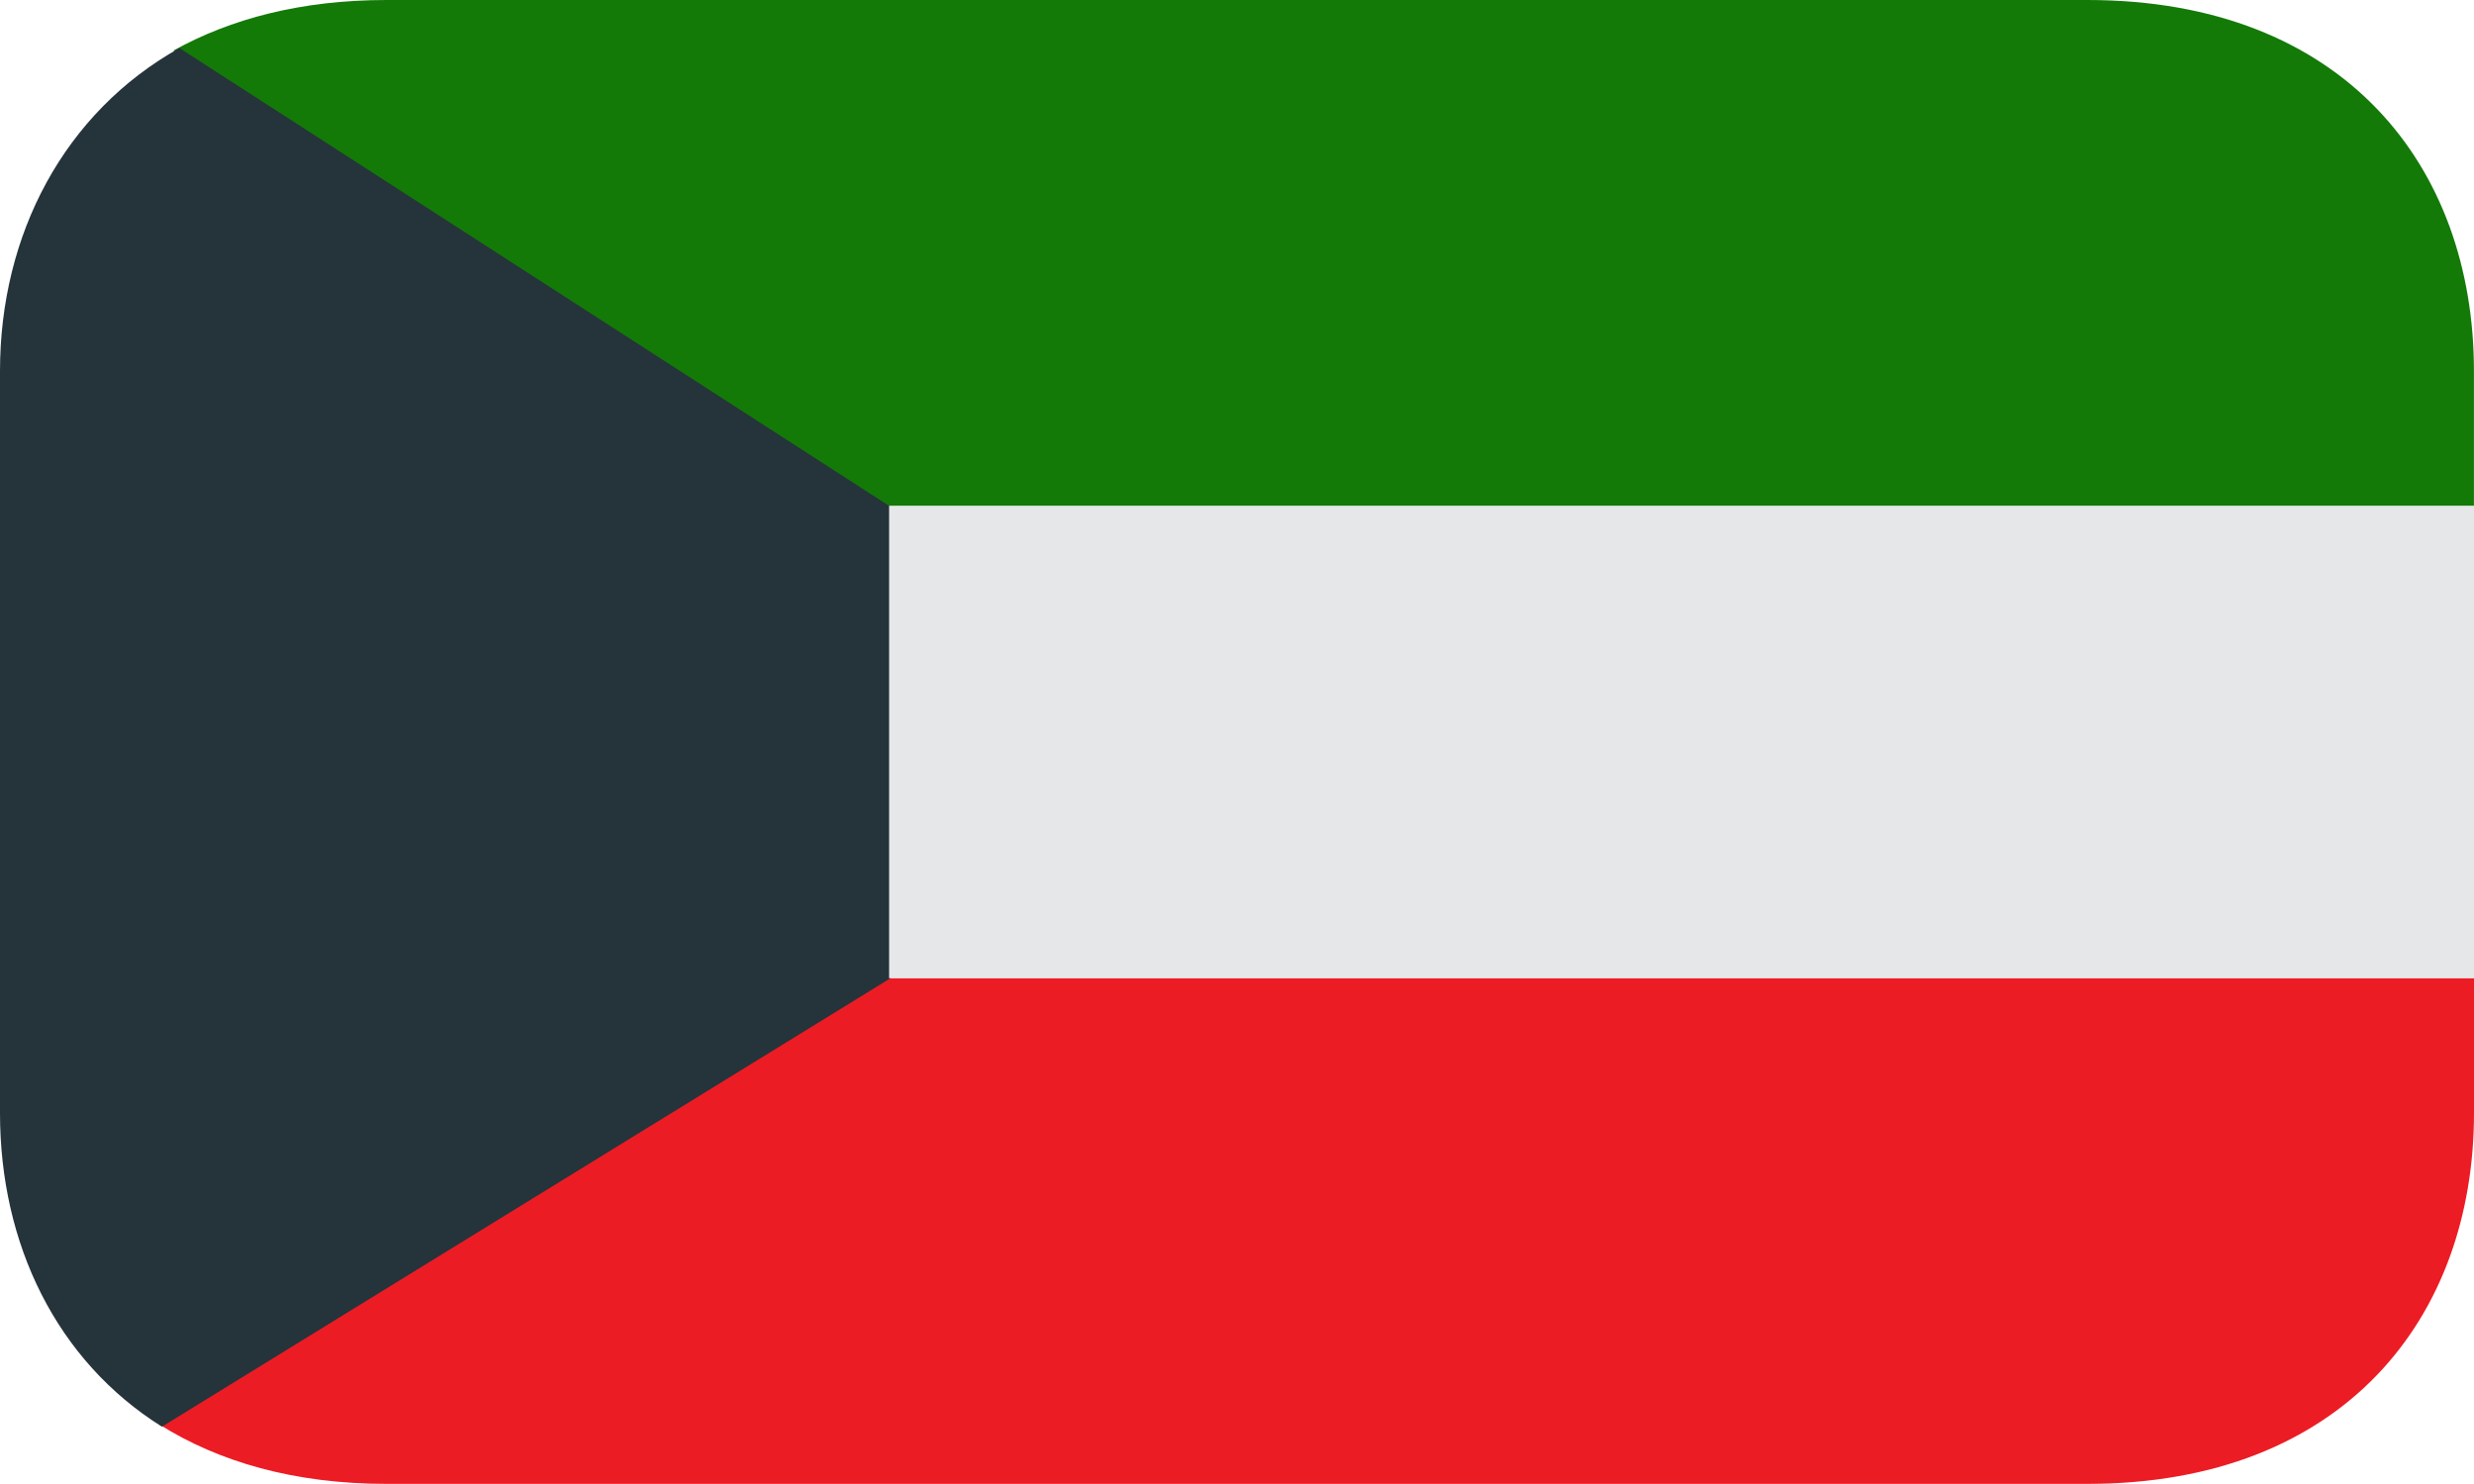
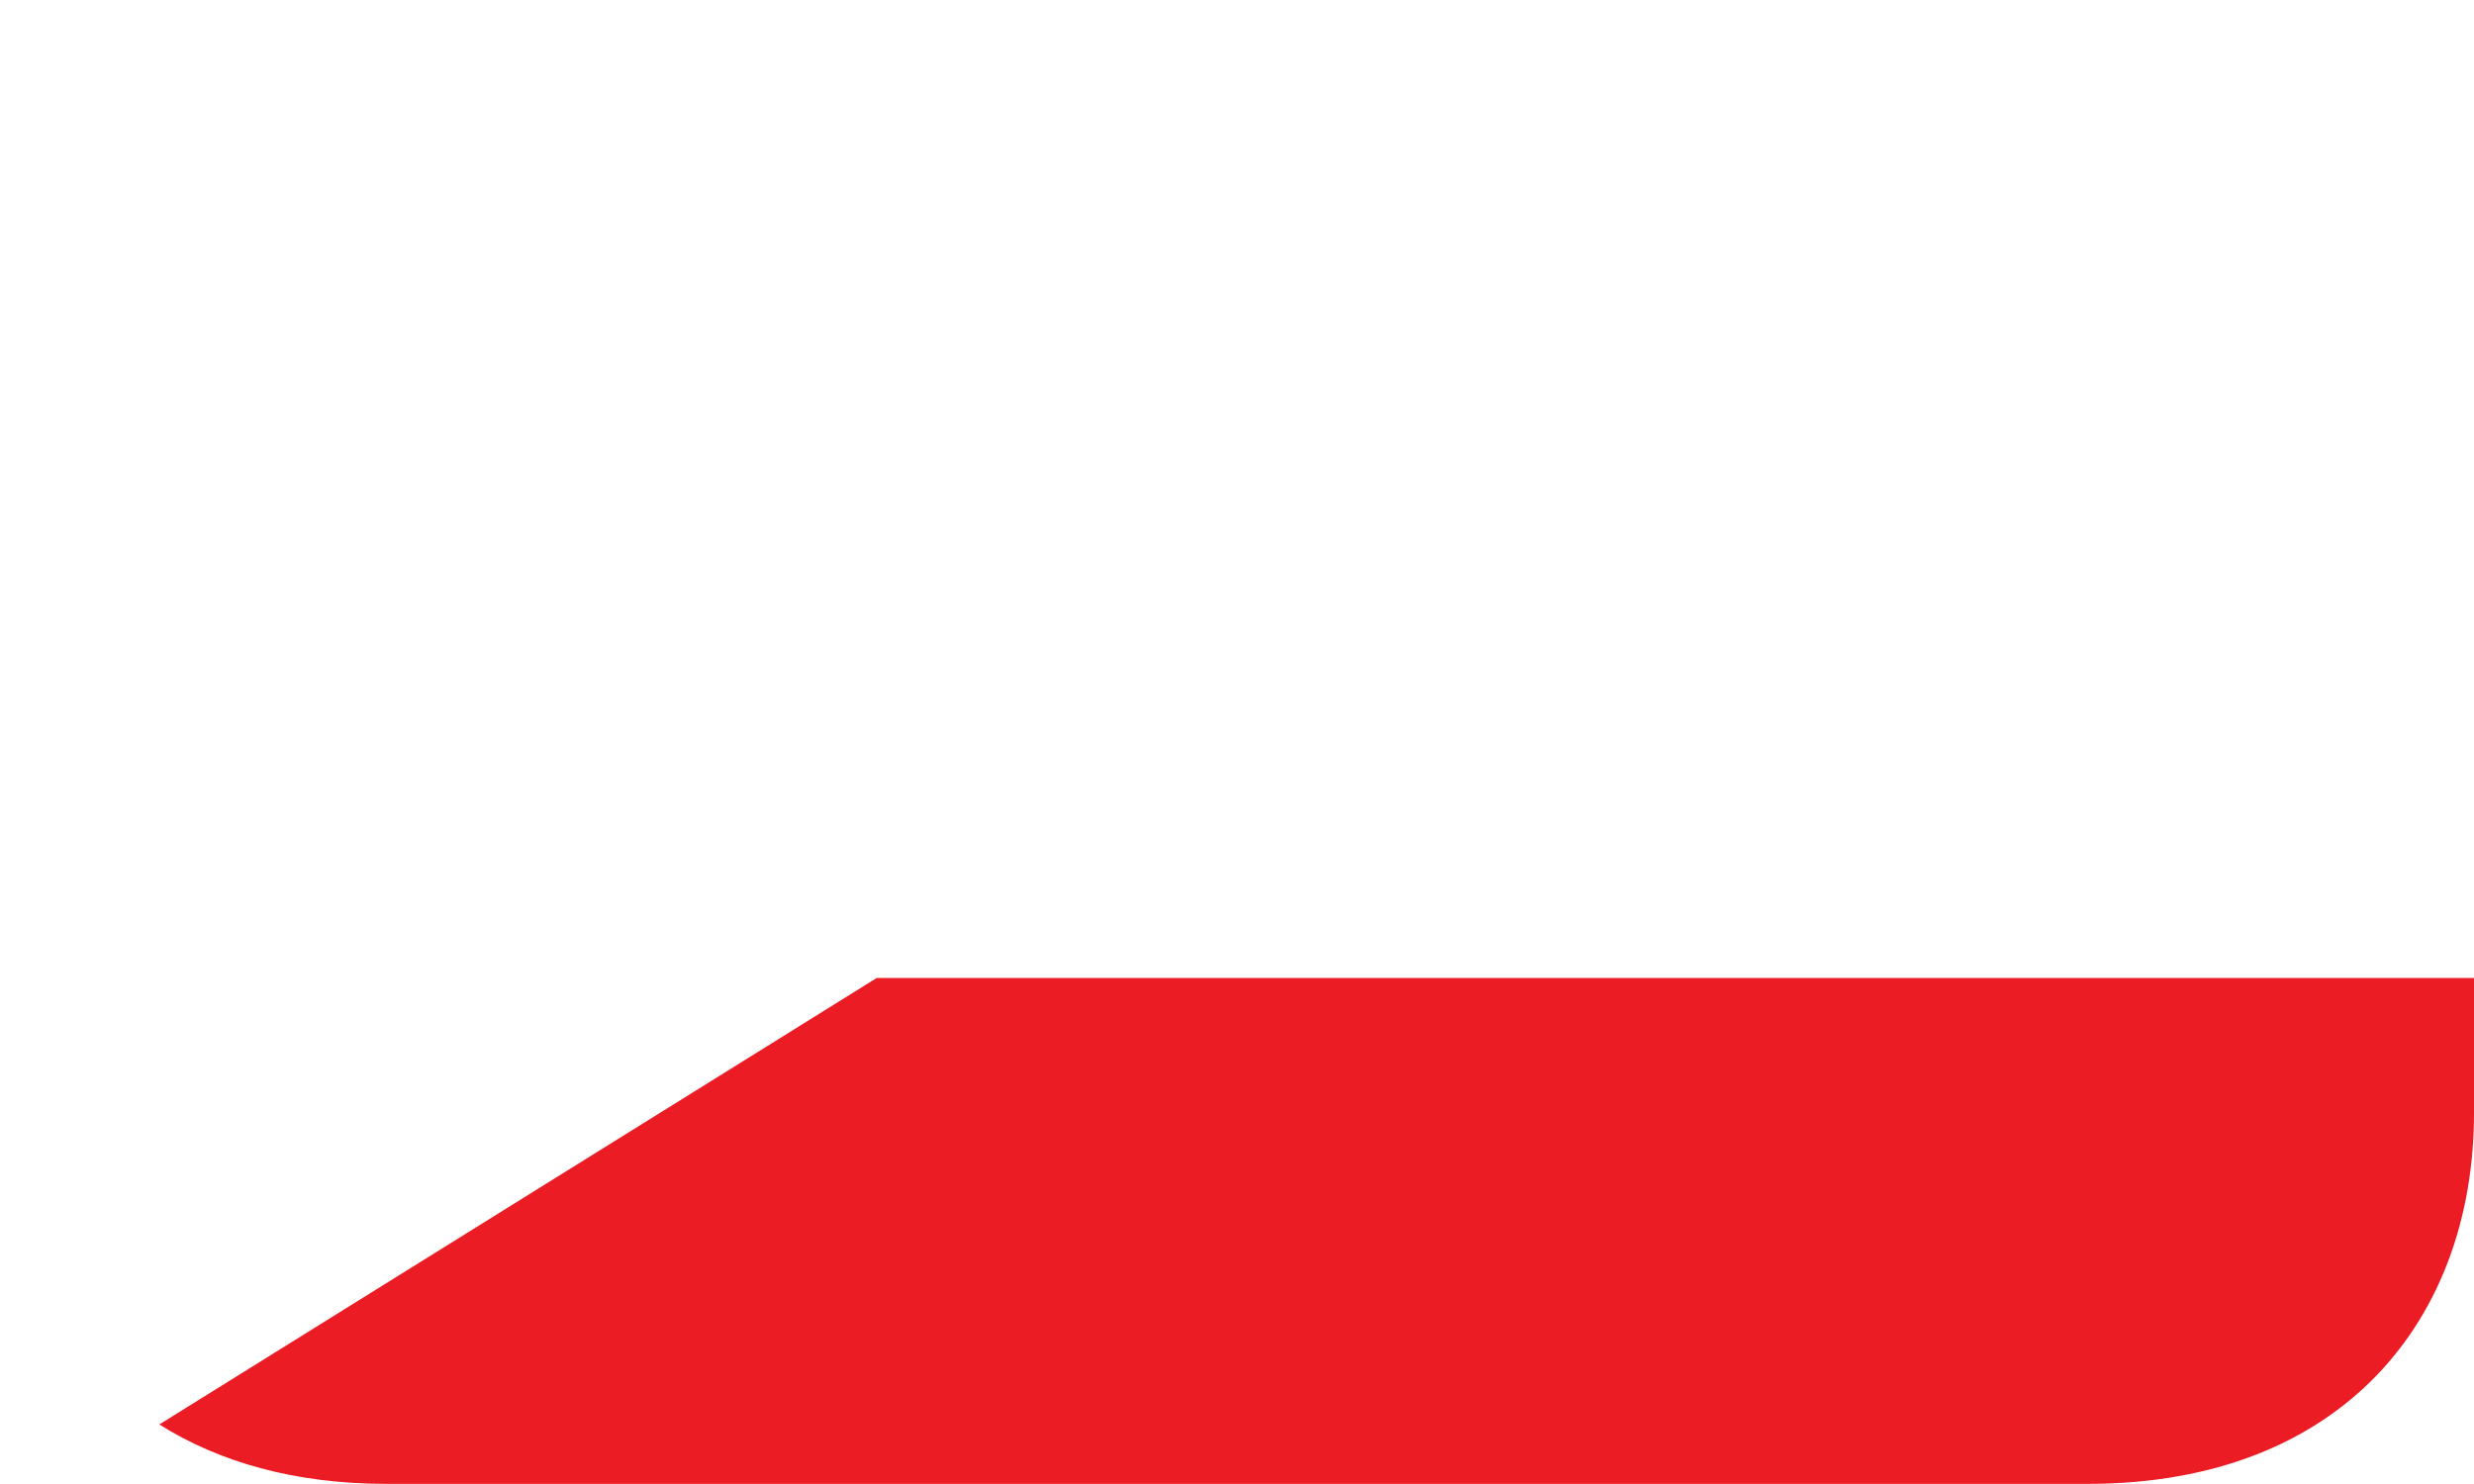
<svg xmlns="http://www.w3.org/2000/svg" width="40" height="24" viewBox="0 0 40 24" fill="none">
  <g clip-path="url(#clip0_1054_5240)">
    <path d="M14.175 15.816L2.576 23.037C3.535 23.641 4.756 23.998 6.25 23.998H33.75C37.892 23.998 40 21.312 40 17.998V15.816H14.175Z" fill="#EC1C24" />
-     <path d="M33.75 0H6.25C4.874 0 3.731 0.302 2.804 0.818L14.299 8.182H39.999V6C39.999 2.686 37.892 0 33.75 0Z" fill="#137A08" />
-     <path d="M20.261 11.979L2.901 0.777C1.041 1.818 0 3.788 0 6.002V18.002C0 20.12 0.914 22.005 2.618 23.073L20.157 12.274L20.261 11.979Z" fill="#25333A" />
-     <path d="M14.375 8.184H40V15.82H14.375V8.184Z" fill="#E6E7E8" />
  </g>
  <defs>
    <clipPath id="clip0_1054_5240">
      <rect width="40" height="24" fill="white" />
    </clipPath>
  </defs>
</svg>